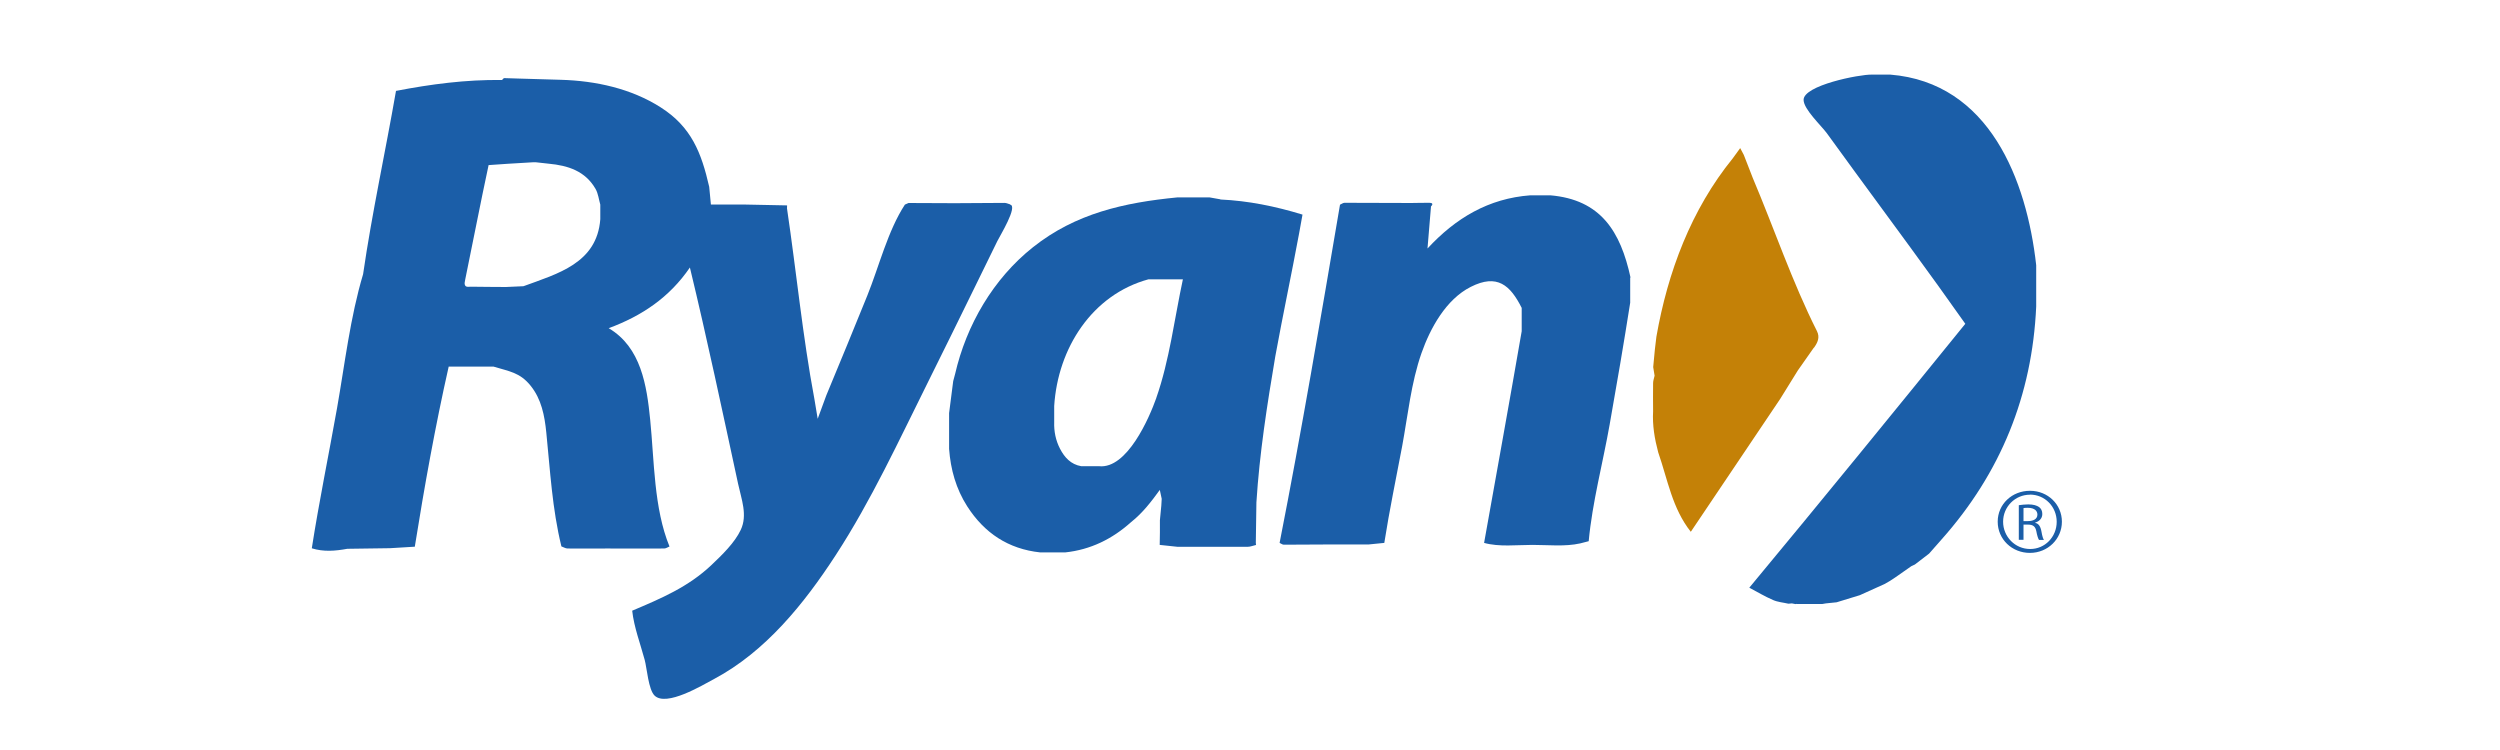
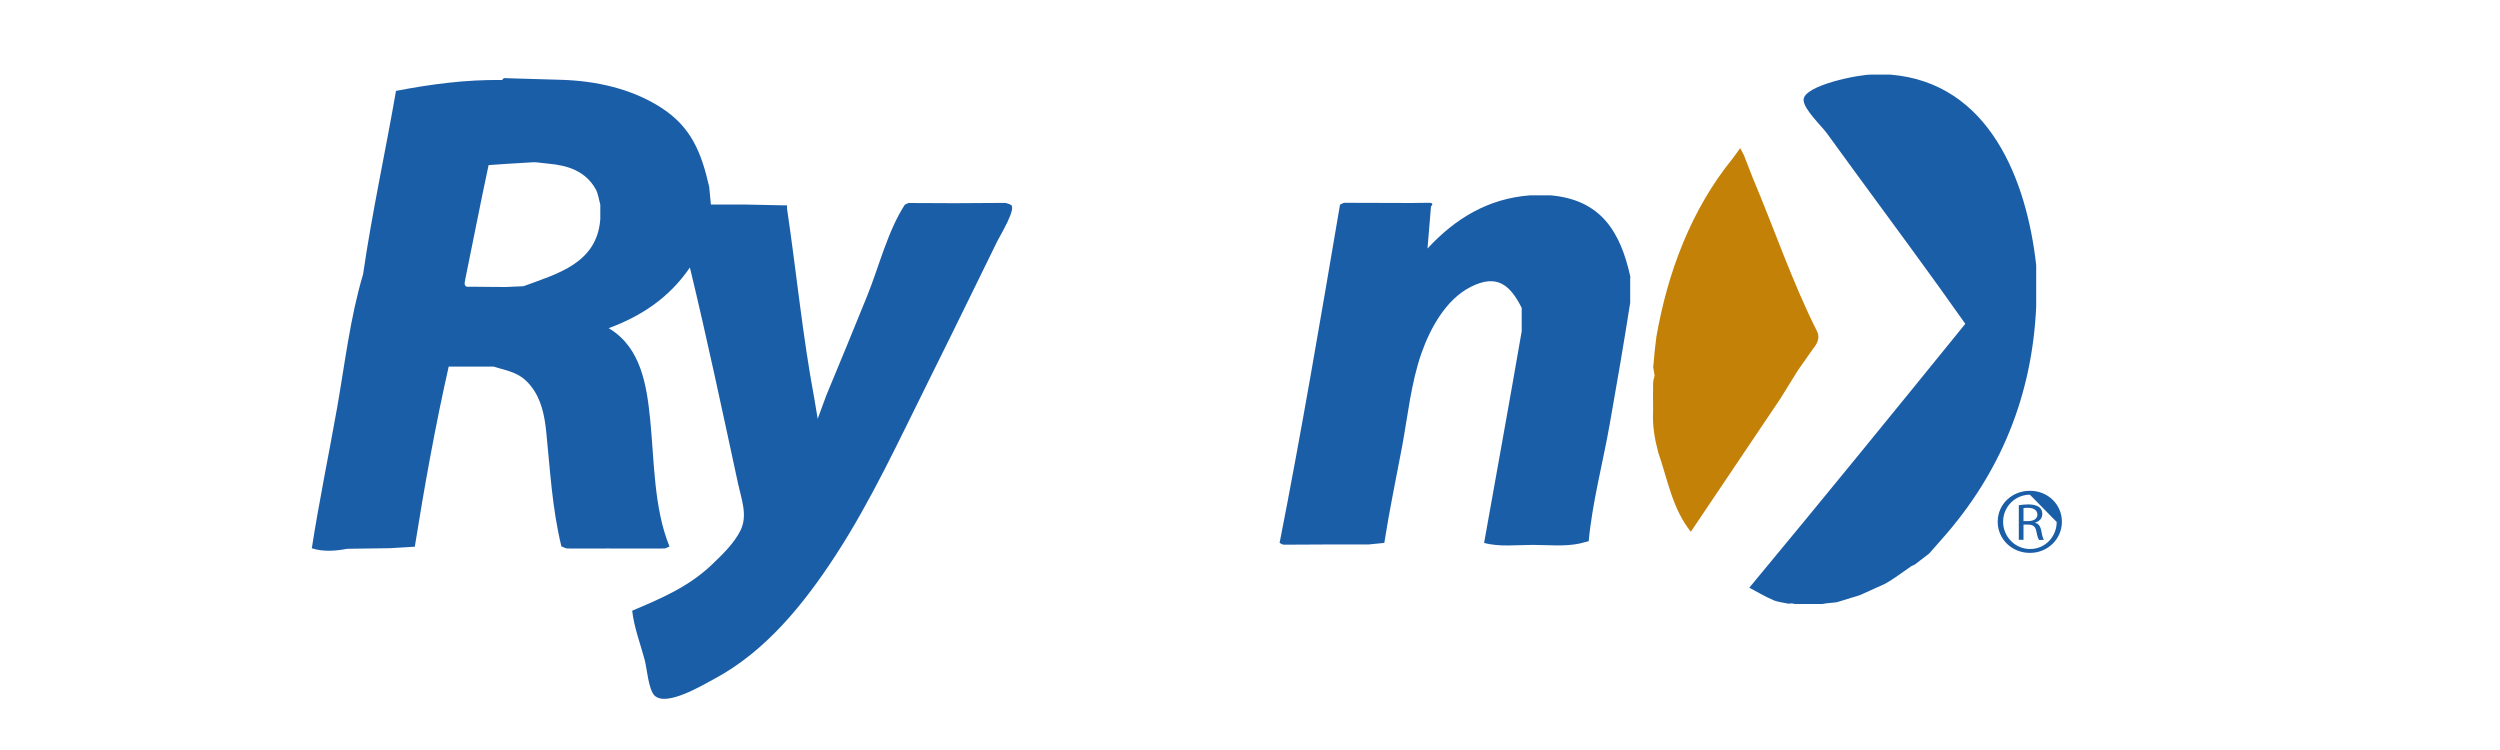
<svg xmlns="http://www.w3.org/2000/svg" id="a5399bb3-cb6f-4fc1-99af-83ea02f8e8ab" viewBox="0 0 250 75">
  <defs>
    <style>.cls-1{fill:#c48107;}.cls-2{fill:#1b5ea8;}</style>
  </defs>
  <g id="i2KOTj">
    <g>
      <path class="cls-2" d="m101.02,20.44c-.19-.05-.37-.15-.56-.15-1.65,0-3.31.02-4.97.03-1.55,0-3.09-.01-4.64-.02-.12.05-.24.11-.36.16-1.71,2.62-2.59,6.2-3.76,9.1-1.35,3.34-2.72,6.66-4.1,9.98-.29.78-.58,1.56-.86,2.34-.11-.66-.22-1.32-.33-1.98-1.18-6.29-1.8-12.73-2.74-19.06,0-.1,0-.2.01-.3-1.48-.03-2.95-.06-4.43-.09-1.06,0-2.12,0-3.19,0l-.17-1.77c-.78-3.41-1.78-5.99-4.86-7.95-2.95-1.88-6.5-2.65-9.96-2.75-1.37-.04-2.73-.08-4.1-.12-.54-.02-1.07-.03-1.61-.05-.06.06-.13.12-.19.19-3.6-.05-7.13.42-10.6,1.09-1.06,6.11-2.4,12.19-3.29,18.33-1.29,4.3-1.83,9-2.61,13.42-.83,4.67-1.79,9.31-2.52,13.99,1.18.37,2.36.27,3.55.05,1.43-.02,2.85-.04,4.27-.06.82-.05,1.65-.1,2.48-.15.96-6.01,2.05-12.08,3.39-18.01,1.49,0,2.99,0,4.48,0,1.56.48,2.63.57,3.71,1.91,1.09,1.35,1.4,3,1.57,4.68.39,3.84.59,7.63,1.51,11.39.2.07.4.2.6.21,1.33.01,2.66,0,3.99,0,1.9,0,3.79.01,5.69,0,.18,0,.35-.13.53-.2-1.57-3.82-1.52-8.59-1.93-12.67-.34-3.42-.91-7.25-4.15-9.16,3.32-1.23,6.08-3.08,8.12-6.07,1.73,7.17,3.26,14.41,4.82,21.63.33,1.54.97,3.13.26,4.62-.61,1.29-1.88,2.51-2.9,3.48-2.32,2.21-5.05,3.36-7.95,4.59.18,1.65.82,3.32,1.25,4.92.22.8.37,2.99,1,3.58,1.18,1.11,4.71-1.01,5.94-1.67,5.16-2.75,9-7.53,12.14-12.35,3.59-5.51,6.36-11.55,9.29-17.42,1.53-3.06,3.03-6.14,4.54-9.21.79-1.61,1.58-3.21,2.36-4.82.21-.44,2.11-3.53,1.26-3.64Zm-48.65,8.18c-.59.03-1.18.05-1.78.08-1.17,0-2.34-.02-3.5-.03-.28,0-.62.11-.63-.36.02-.12.04-.24.06-.35.79-3.82,1.52-7.64,2.34-11.45.63-.04,1.26-.09,1.89-.13.84-.05,1.68-.1,2.51-.15.12,0,.23,0,.35,0l1.26.14c1.93.18,3.66.73,4.69,2.53.26.46.32,1.04.47,1.56,0,.49,0,.97,0,1.46-.33,4.41-4.28,5.45-7.68,6.7Z" />
      <path class="cls-2" d="m163.02,27.77c0,.83,0,1.67,0,2.5-.64,4.07-1.33,8.11-2.05,12.16-.68,3.86-1.74,7.8-2.1,11.69-.28.07-.57.14-.85.22-1.52.34-3.22.15-4.78.15-1.56,0-3.33.22-4.83-.2,1.26-7.06,2.54-14.11,3.76-21.17,0-.77,0-1.55,0-2.33-1.14-2.26-2.44-3.45-5.1-2.1-2.47,1.25-4.04,4.12-4.92,6.62-1.04,2.97-1.36,6.2-1.93,9.29-.61,3.23-1.28,6.44-1.79,9.69-.53.05-1.07.11-1.6.16-1.48,0-2.97,0-4.45,0-1.33,0-2.67.02-4,.02-.14,0-.28-.12-.42-.18,2.21-11.24,4.12-22.53,6.04-33.82.15-.06.3-.19.45-.19,2.23,0,4.45.01,6.68.02.61,0,1.22-.03,1.82-.02.27,0,.4.12.15.36-.12,1.4-.23,2.81-.35,4.21,2.82-3.05,6.12-5.01,10.29-5.32.66,0,1.32,0,1.98,0,5.07.43,7.03,3.63,8.03,8.21Z" />
-       <path class="cls-2" d="m122.03,19.93c-.36-.06-.71-.13-1.07-.19-1.08,0-2.15,0-3.23,0-5.3.52-10.16,1.59-14.43,4.98-3.97,3.15-6.66,7.77-7.79,12.68-.06.24-.12.47-.19.71-.14,1.07-.27,2.13-.41,3.2v3.58c.15,2.05.69,3.99,1.81,5.74,1.71,2.67,4.11,4.27,7.3,4.61.83,0,1.67,0,2.5,0,2.54-.27,4.71-1.34,6.6-3.04,1.14-.9,2.01-2.04,2.86-3.21.06.3.12.59.19.89-.01.23-.03.46-.04.69-.04.48-.09.97-.14,1.45,0,.41,0,.82,0,1.24,0,.41-.01.82-.02,1.23.59.06,1.19.12,1.78.19,2.34,0,4.68,0,7.02,0,.27,0,.54-.12.82-.18.02-.06.02-.12-.01-.17.02-1.36.04-2.73.06-4.09.31-4.92,1.07-9.75,1.89-14.61.75-4.11,1.62-8.19,2.38-12.29.11-.63.23-1.26.34-1.88-2.74-.84-5.43-1.38-8.2-1.51Zm-6.4,19.87c-.7,1.98-2.92,7.12-5.73,6.82-.59,0-1.19,0-1.78,0-1.04-.18-1.67-.88-2.12-1.75-.43-.83-.61-1.73-.58-2.67,0-.53,0-1.07,0-1.6.36-5.77,3.78-11.13,9.43-12.67.73,0,1.46,0,2.19,0h1.25c-.84,3.9-1.34,8.1-2.66,11.86Z" />
      <path class="cls-1" d="m181.38,34.77c-.54.76-1.07,1.52-1.6,2.28-.59.95-1.17,1.89-1.76,2.84-2.99,4.43-5.97,8.86-8.94,13.29-1.86-2.35-2.31-5.21-3.26-7.95-.36-1.35-.59-2.71-.51-4.1,0-.94-.02-1.88,0-2.82,0-.25.1-.5.15-.74-.05-.29-.09-.58-.14-.86.06-.6.11-1.2.17-1.79h0c.05-.42.1-.84.15-1.25,1.13-6.46,3.48-12.72,7.64-17.84.22-.3.44-.61.74-1.02.16.31.26.5.36.68.3.77.6,1.54.9,2.31,2.14,5.06,3.95,10.42,6.42,15.32.31.63.06,1.14-.3,1.65Z" />
      <path class="cls-2" d="m203.62,30.65c-.4,8.88-3.55,16.65-9.46,23.29-.42.47-.83.95-1.25,1.42-.47.36-.94.73-1.42,1.09-.12.06-.24.11-.36.17-.53.37-1.07.75-1.6,1.12-.18.12-.36.24-.53.35-.18.1-.36.2-.54.31-.83.37-1.65.75-2.48,1.12-.77.24-1.54.47-2.32.71-.36.04-.72.07-1.08.11-.12.02-.23.04-.35.06h-2.5s-.09-.01-.09-.01l-.09.02c-.12-.02-.24-.04-.36-.07-.12.01-.23.02-.35.03-.52-.12-1.07-.16-1.54-.37-.81-.35-1.58-.81-2.37-1.23,7.26-8.74,14.44-17.56,21.6-26.39-3.61-5.13-7.36-10.17-11.06-15.23-.93-1.27-1.86-2.55-2.78-3.82-.58-.79-2.31-2.39-2.33-3.33-.04-1.46,5.57-2.57,6.84-2.54.61,0,1.21,0,1.82,0,9.92.8,13.65,10.55,14.6,19.06,0,1.38,0,2.76,0,4.14Z" />
-       <path class="cls-2" d="m203.01,49.08c1.77,0,3.18,1.36,3.18,3.09s-1.41,3.12-3.2,3.12-3.22-1.36-3.22-3.12,1.44-3.09,3.22-3.09h.02Zm-.02.39c-1.48,0-2.68,1.21-2.68,2.7s1.19,2.73,2.7,2.73c1.48.01,2.66-1.21,2.66-2.72s-1.18-2.72-2.67-2.72h-.02Zm-.64,4.51h-.47v-3.46c.32-.04.58-.08.95-.08.51,0,.85.11,1.07.26.21.15.33.38.33.7,0,.47-.33.74-.71.86v.03c.32.05.53.33.62.84.09.54.18.75.25.86h-.49c-.08-.11-.19-.43-.27-.88-.1-.47-.33-.65-.84-.65h-.44v1.53Zm0-1.87h.45c.49,0,.94-.18.94-.65,0-.33-.23-.68-.97-.68-.19,0-.32.01-.42.03" />
+       <path class="cls-2" d="m203.01,49.08c1.77,0,3.18,1.36,3.18,3.09s-1.41,3.12-3.2,3.12-3.22-1.36-3.22-3.12,1.44-3.09,3.22-3.09h.02Zm-.02.39c-1.48,0-2.68,1.21-2.68,2.7s1.19,2.73,2.7,2.73c1.48.01,2.66-1.21,2.66-2.72h-.02Zm-.64,4.51h-.47v-3.46c.32-.04.58-.08.95-.08.51,0,.85.11,1.07.26.21.15.33.38.33.7,0,.47-.33.74-.71.86v.03c.32.05.53.33.62.84.09.54.18.75.25.86h-.49c-.08-.11-.19-.43-.27-.88-.1-.47-.33-.65-.84-.65h-.44v1.53Zm0-1.87h.45c.49,0,.94-.18.94-.65,0-.33-.23-.68-.97-.68-.19,0-.32.01-.42.03" />
    </g>
  </g>
</svg>